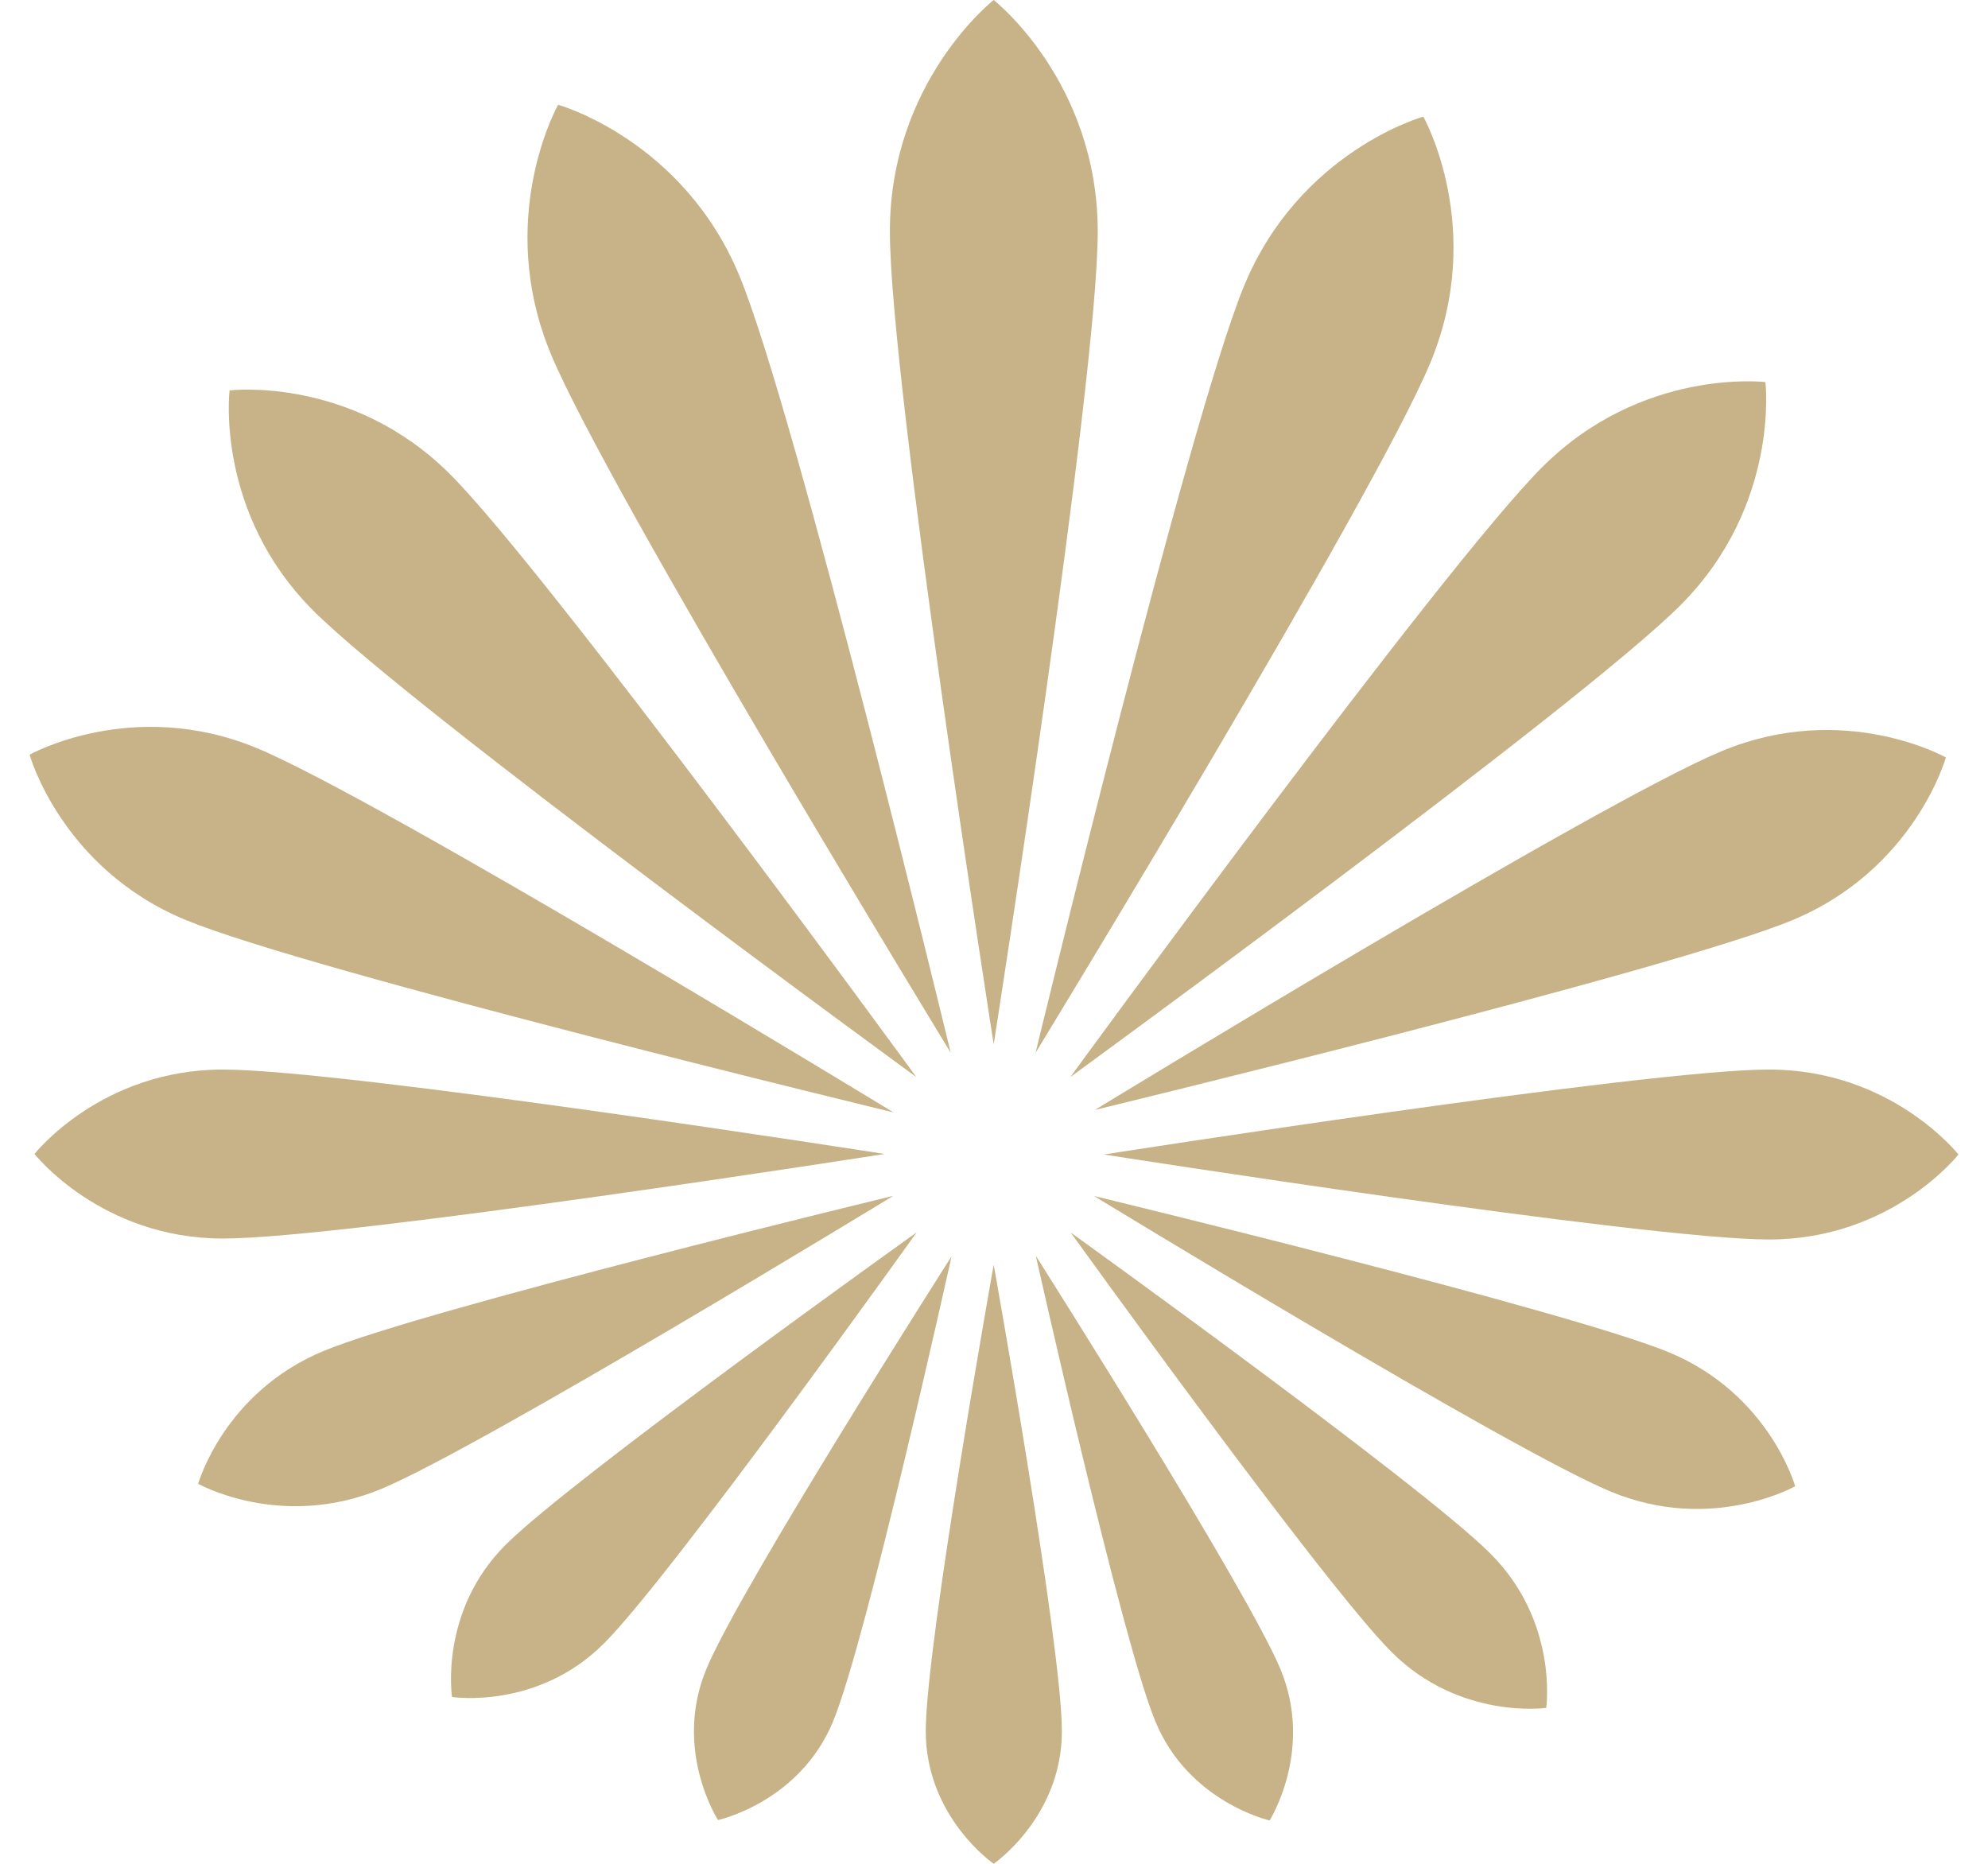
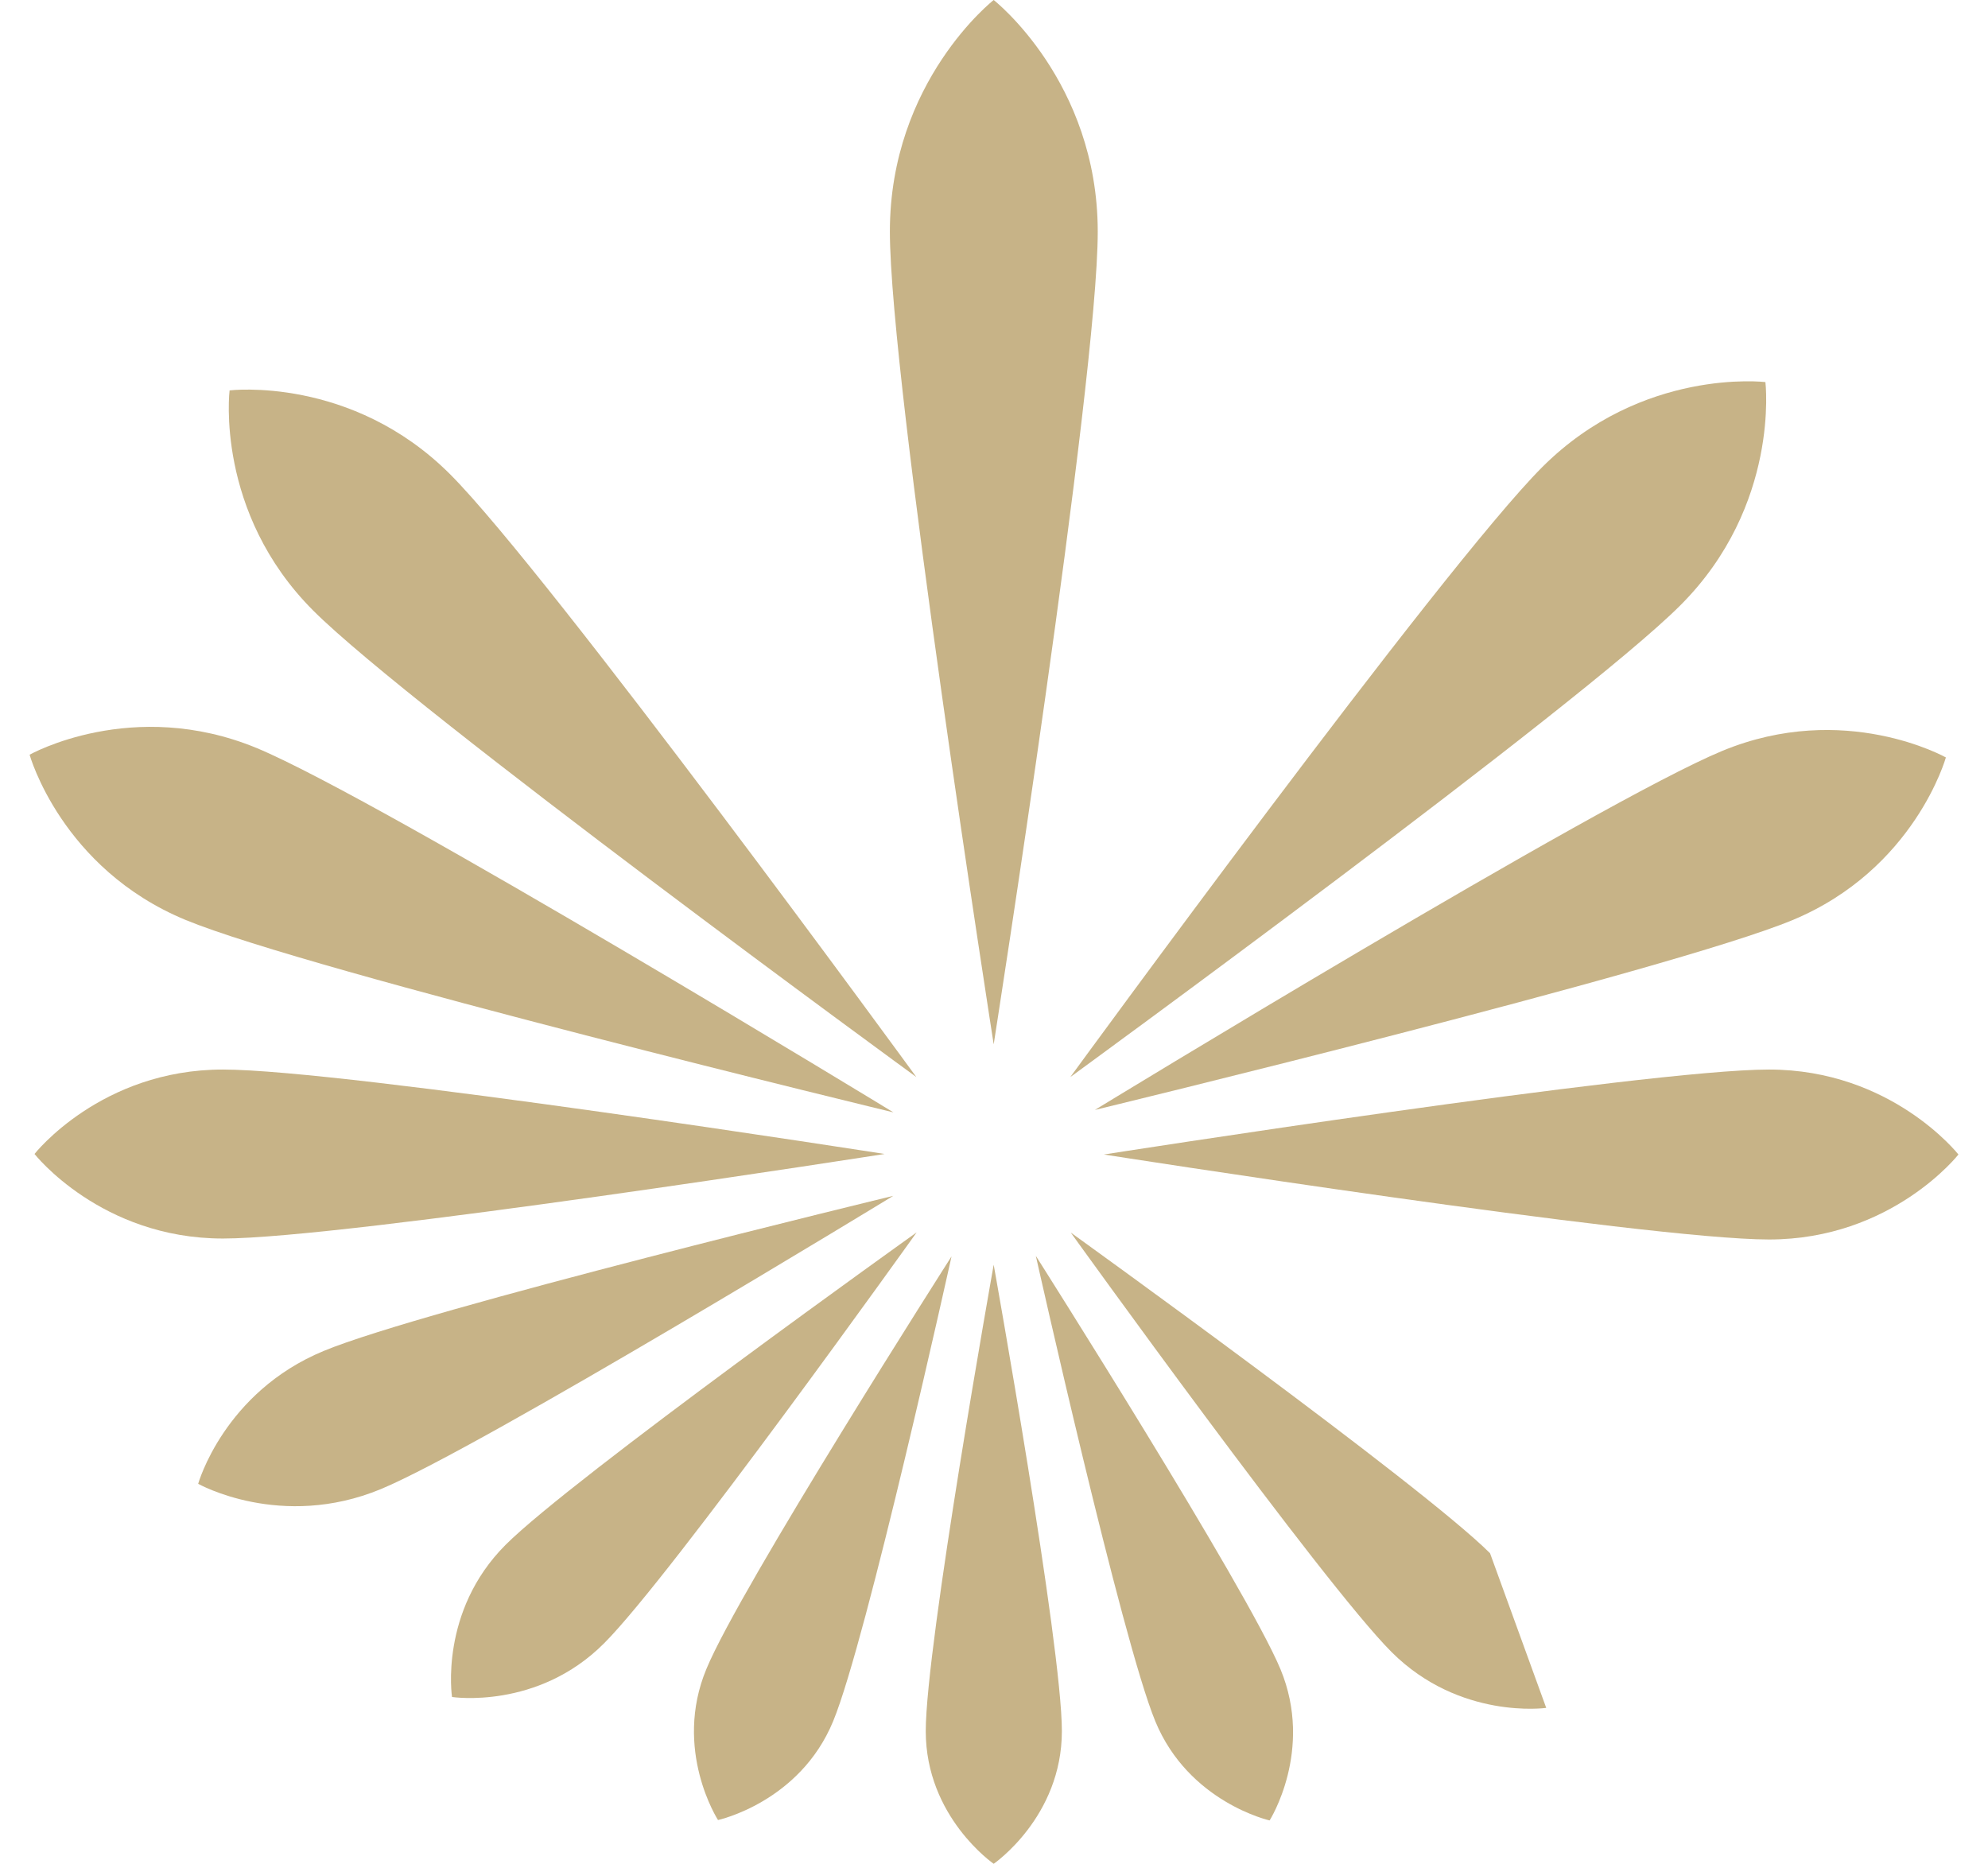
<svg xmlns="http://www.w3.org/2000/svg" width="64" height="60" viewBox="0 0 64 60" fill="none">
  <path fill-rule="evenodd" clip-rule="evenodd" d="M31.99 0C31.99 0 28.648 2.617 28.648 7.452C28.648 12.282 31.99 33.619 31.99 33.619C31.99 33.619 35.34 12.282 35.34 7.452C35.335 2.617 31.99 0 31.99 0Z" fill="#C7B387" />
  <path fill-rule="evenodd" clip-rule="evenodd" d="M31.99 60C31.99 60 29.803 58.494 29.803 55.728C29.803 52.957 31.99 40.715 31.99 40.715C31.99 40.715 34.185 52.957 34.185 55.728C34.185 58.494 31.99 60 31.99 60Z" fill="#C7B387" />
  <path fill-rule="evenodd" clip-rule="evenodd" d="M63.048 37.166C63.048 37.166 60.901 34.431 56.949 34.431C52.997 34.431 35.538 37.166 35.538 37.166C35.538 37.166 53.001 39.902 56.949 39.902C60.905 39.902 63.048 37.166 63.048 37.166Z" fill="#C7B387" />
  <path fill-rule="evenodd" clip-rule="evenodd" d="M1.111 37.149C1.111 37.149 3.245 34.431 7.175 34.431C11.105 34.431 28.477 37.149 28.477 37.149C28.477 37.149 11.105 39.871 7.175 39.871C3.25 39.871 1.111 37.149 1.111 37.149Z" fill="#C7B387" />
  <path fill-rule="evenodd" clip-rule="evenodd" d="M7.391 12.568C7.391 12.568 6.912 16.489 10.091 19.663C13.271 22.838 29.5 34.673 29.5 34.673C29.5 34.673 17.666 18.443 14.491 15.268C11.312 12.089 7.391 12.568 7.391 12.568Z" fill="#C7B387" />
-   <path fill-rule="evenodd" clip-rule="evenodd" d="M49.778 54.981C49.778 54.981 46.994 55.376 44.798 53.182C42.599 50.986 34.471 39.679 34.471 39.679C34.471 39.679 45.773 47.806 47.969 50.002C50.178 52.193 49.778 54.981 49.778 54.981Z" fill="#C7B387" />
+   <path fill-rule="evenodd" clip-rule="evenodd" d="M49.778 54.981C49.778 54.981 46.994 55.376 44.798 53.182C42.599 50.986 34.471 39.679 34.471 39.679C34.471 39.679 45.773 47.806 47.969 50.002Z" fill="#C7B387" />
  <path fill-rule="evenodd" clip-rule="evenodd" d="M56.834 12.3C56.834 12.3 52.869 11.821 49.651 15.036C46.436 18.249 34.457 34.673 34.457 34.673C34.457 34.673 50.889 22.698 54.099 19.484C57.313 16.269 56.834 12.3 56.834 12.3Z" fill="#C7B387" />
  <path fill-rule="evenodd" clip-rule="evenodd" d="M14.552 54.63C14.552 54.63 14.131 51.877 16.278 49.73C18.43 47.582 29.509 39.674 29.509 39.674C29.509 39.674 21.6 50.753 19.448 52.901C17.305 55.052 14.552 54.63 14.552 54.63Z" fill="#C7B387" />
-   <path fill-rule="evenodd" clip-rule="evenodd" d="M17.968 3.373C17.968 3.373 15.914 7.008 17.732 11.39C19.549 15.777 30.607 33.891 30.607 33.891C30.607 33.891 25.622 13.261 23.804 8.879C21.986 4.493 17.968 3.373 17.968 3.373Z" fill="#C7B387" />
  <path fill-rule="evenodd" clip-rule="evenodd" d="M40.873 58.604C40.873 58.604 38.269 58.02 37.193 55.412C36.113 52.799 33.347 40.43 33.347 40.43C33.347 40.43 40.139 51.131 41.224 53.739C42.304 56.351 40.873 58.604 40.873 58.604Z" fill="#C7B387" />
  <path fill-rule="evenodd" clip-rule="evenodd" d="M62.644 24.384C62.644 24.384 59.381 22.544 55.443 24.174C51.504 25.803 35.248 35.731 35.248 35.731C35.248 35.731 53.765 31.252 57.7 29.623C61.639 27.989 62.644 24.384 62.644 24.384Z" fill="#C7B387" />
  <path fill-rule="evenodd" clip-rule="evenodd" d="M6.38 47.767C6.38 47.767 7.206 44.82 10.421 43.49C13.635 42.155 28.757 38.497 28.757 38.497C28.757 38.497 15.474 46.604 12.26 47.938C9.046 49.269 6.38 47.767 6.38 47.767Z" fill="#C7B387" />
  <path fill-rule="evenodd" clip-rule="evenodd" d="M0.953 24.296C0.953 24.296 1.972 27.958 5.972 29.614C9.964 31.265 28.762 35.81 28.762 35.81C28.762 35.81 12.256 25.741 8.264 24.081C4.264 22.43 0.953 24.296 0.953 24.296Z" fill="#C7B387" />
-   <path fill-rule="evenodd" clip-rule="evenodd" d="M57.792 47.846C57.792 47.846 55.105 49.365 51.864 48.022C48.619 46.678 35.221 38.502 35.221 38.502C35.221 38.502 50.48 42.191 53.726 43.533C56.962 44.873 57.792 47.846 57.792 47.846Z" fill="#C7B387" />
-   <path fill-rule="evenodd" clip-rule="evenodd" d="M45.821 3.755C45.821 3.755 41.848 4.862 40.056 9.191C38.265 13.521 33.338 33.891 33.338 33.891C33.338 33.891 44.258 16.001 46.05 11.671C47.846 7.342 45.821 3.755 45.821 3.755Z" fill="#C7B387" />
  <path fill-rule="evenodd" clip-rule="evenodd" d="M23.115 58.591C23.115 58.591 21.657 56.334 22.742 53.726C23.818 51.117 30.633 40.446 30.633 40.446C30.633 40.446 27.901 52.803 26.821 55.412C25.745 58.02 23.115 58.591 23.115 58.591Z" fill="#C7B387" />
</svg>